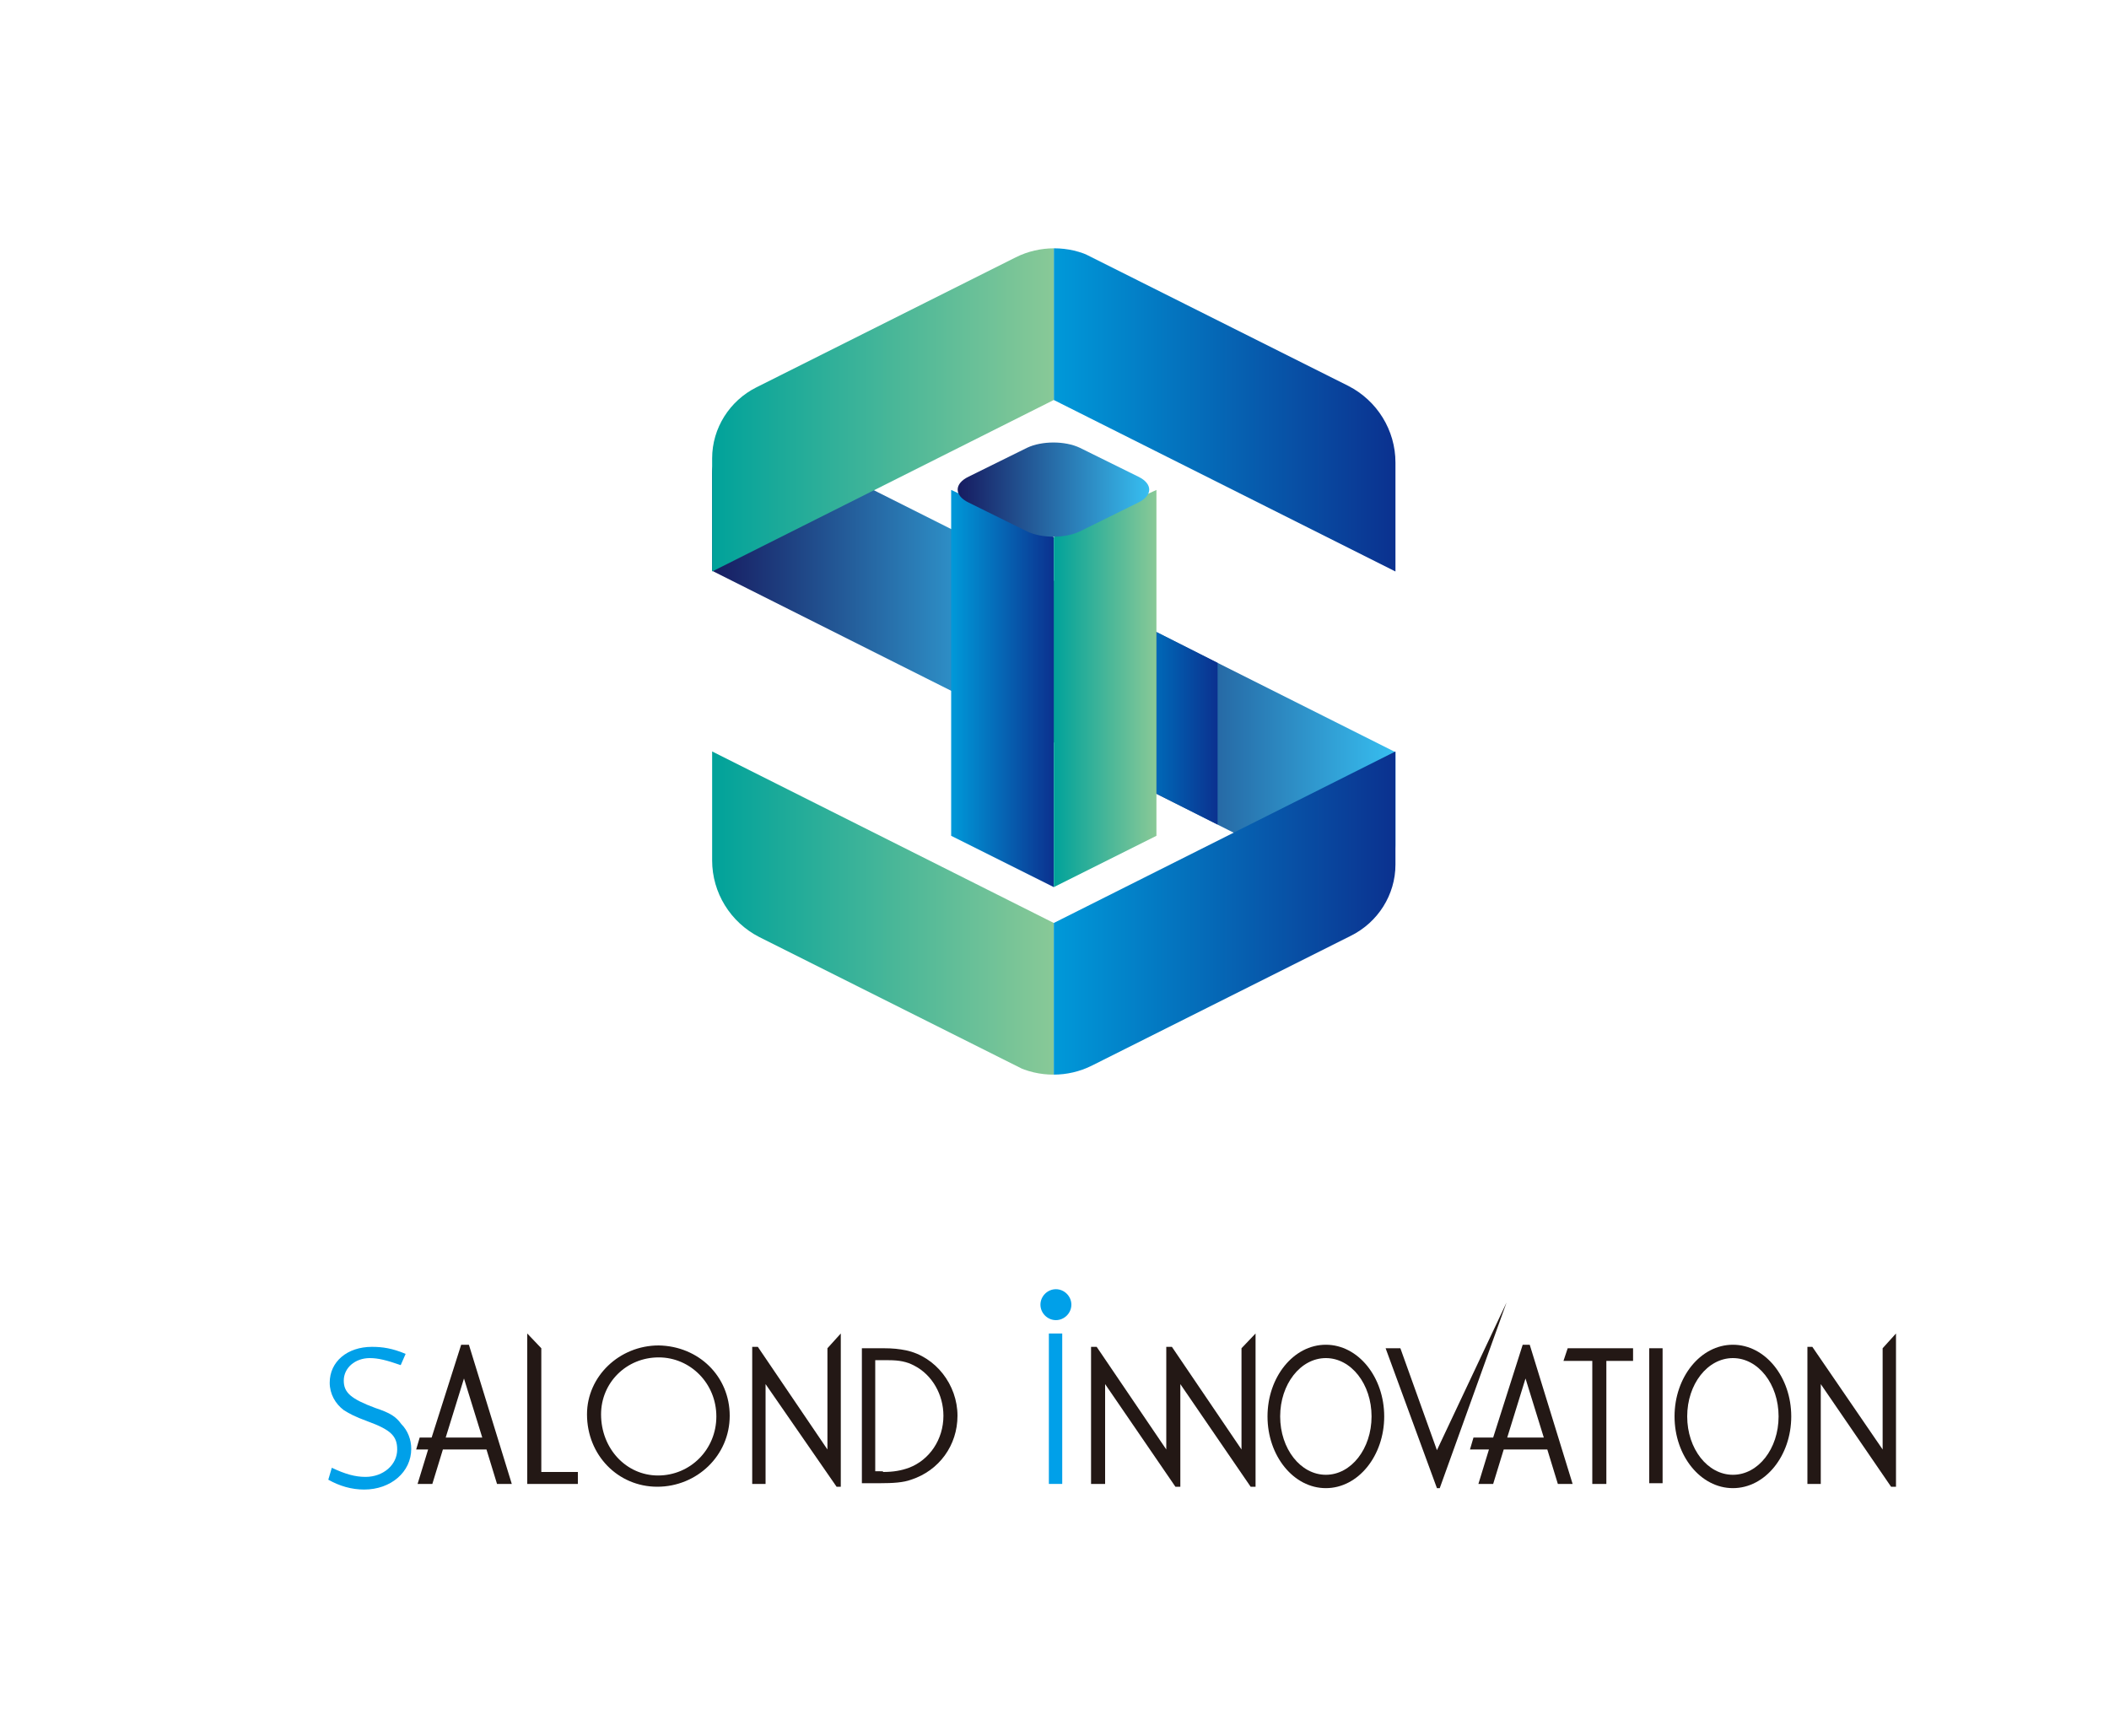
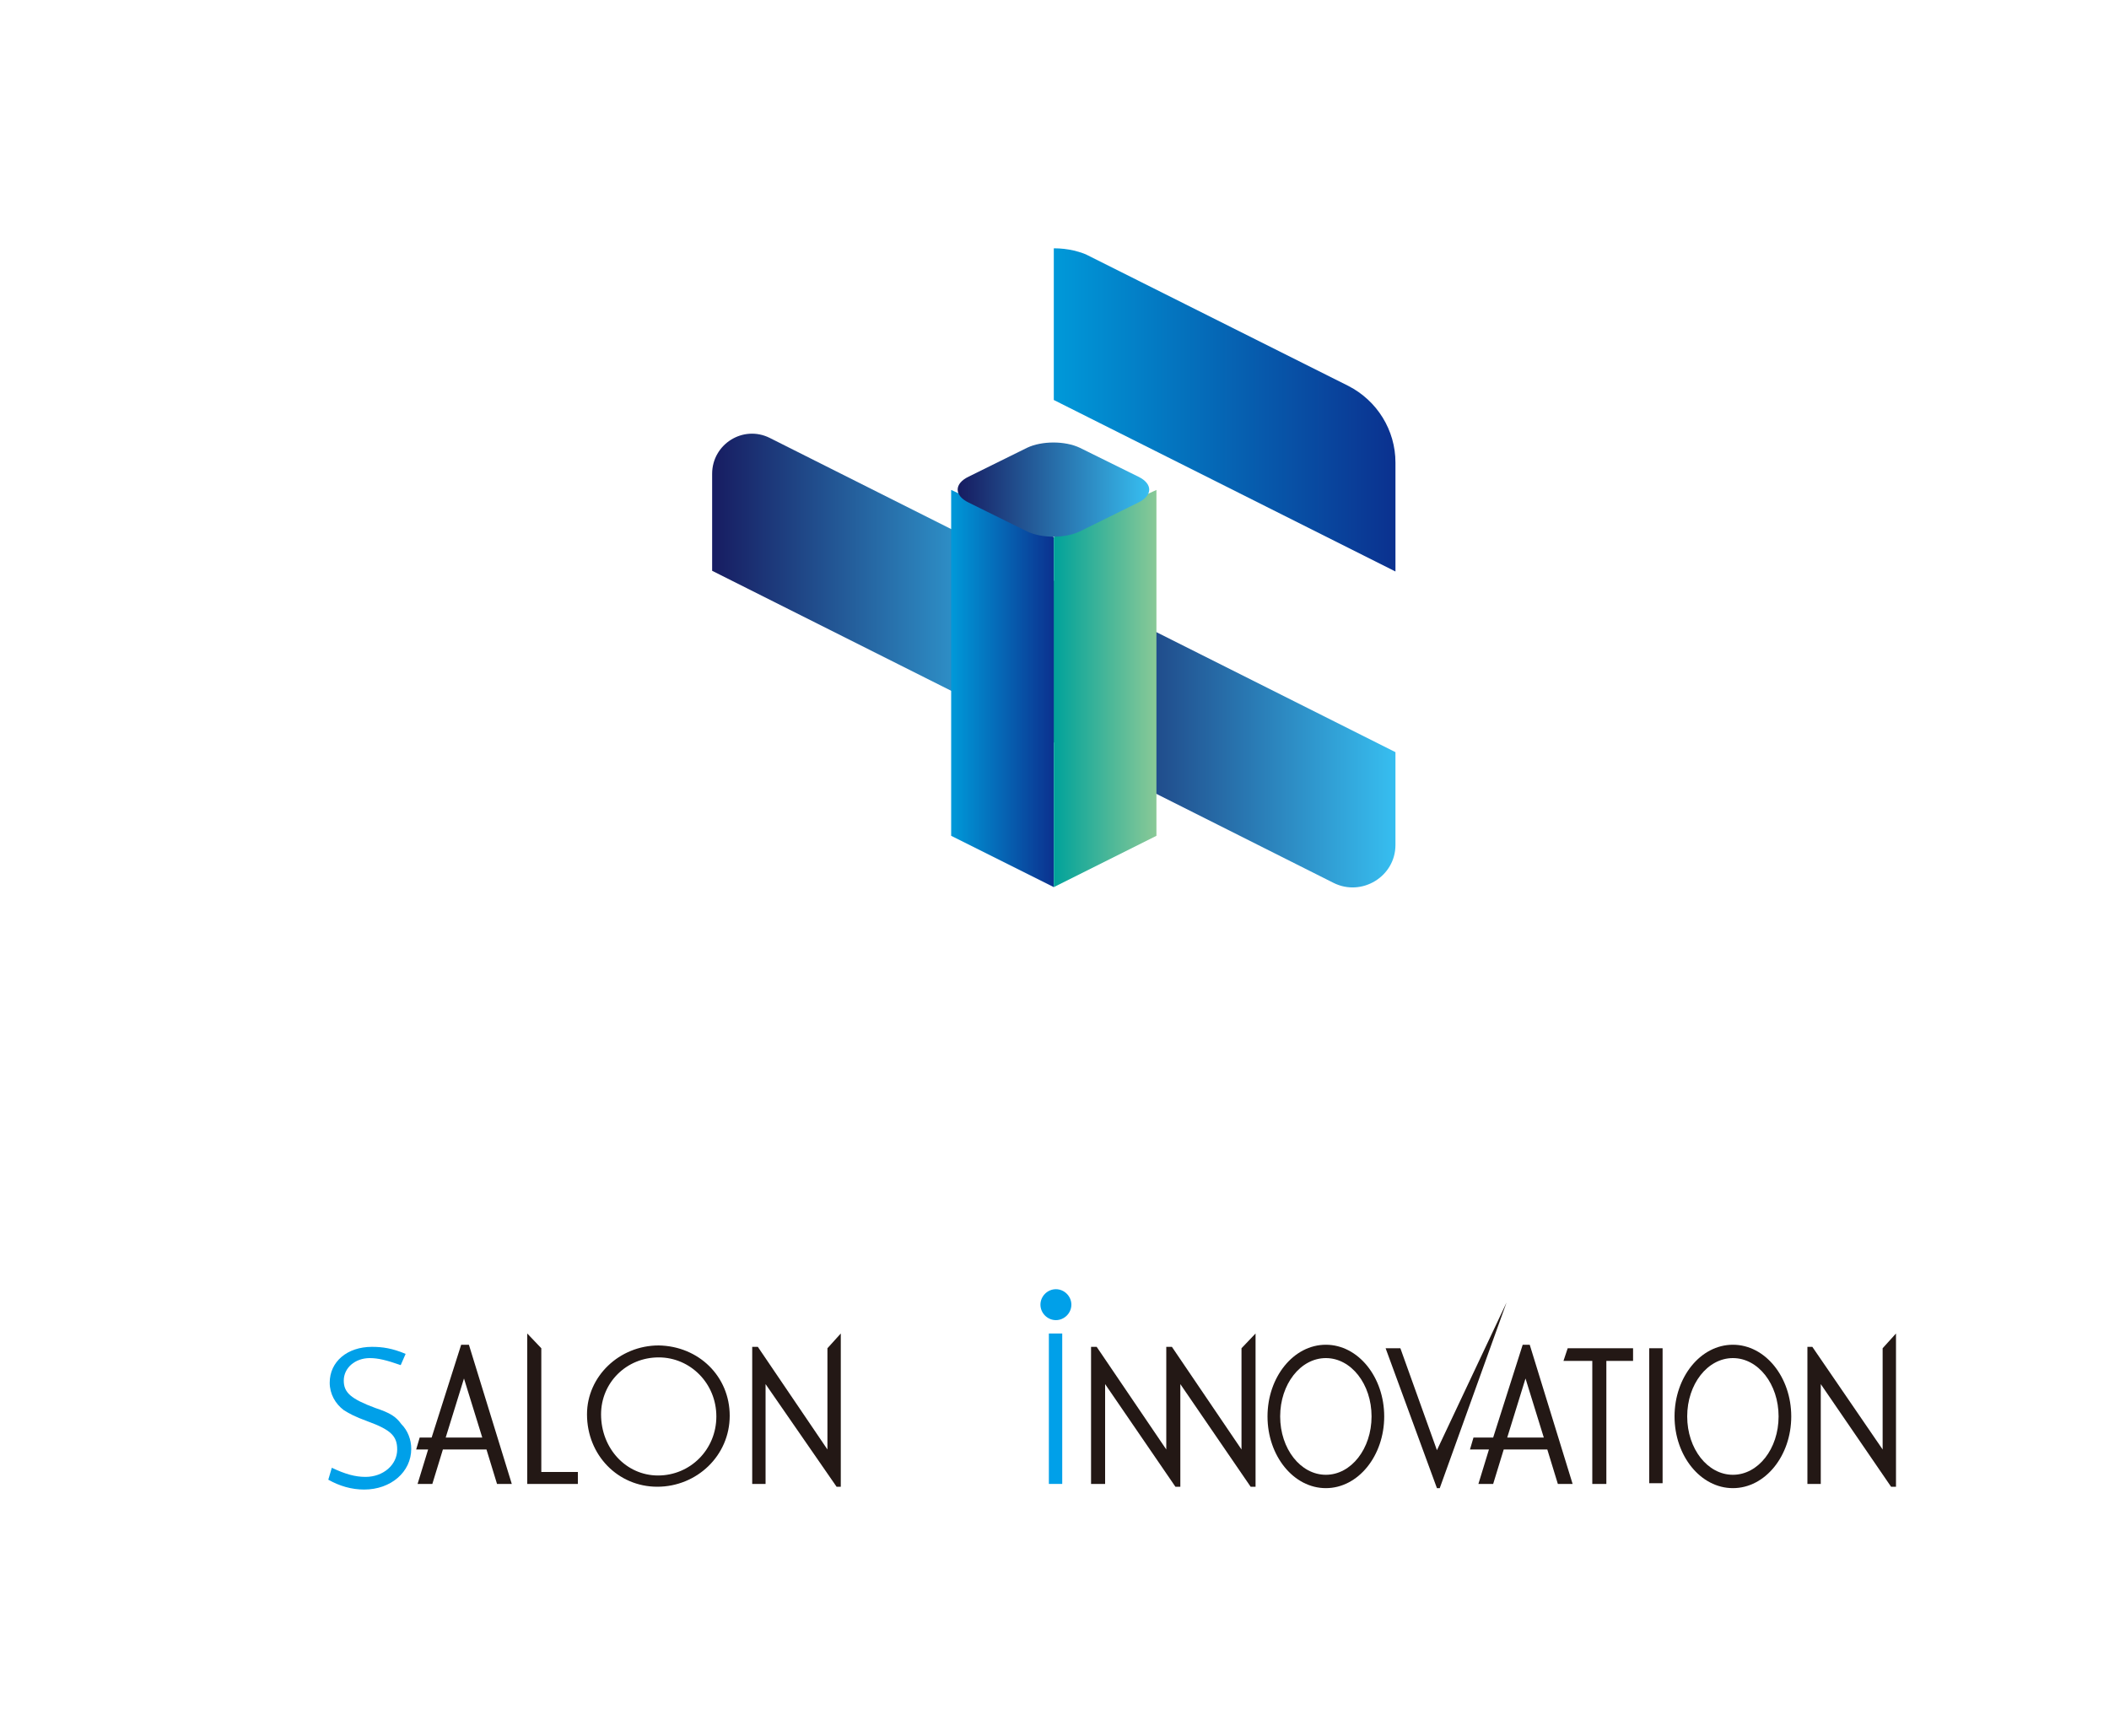
<svg xmlns="http://www.w3.org/2000/svg" xmlns:xlink="http://www.w3.org/1999/xlink" version="1.1" id="_レイヤー_2" x="0px" y="0px" viewBox="0 0 300 247" style="enable-background:new 0 0 300 247;" xml:space="preserve">
  <style type="text/css">
	.st0{fill:url(#SVGID_1_);}
	.st1{fill:url(#SVGID_00000082354390028071764180000004513765120311831694_);}
	.st2{fill:url(#SVGID_00000025422558794691278040000014957935700432555965_);}
	.st3{fill:url(#SVGID_00000144297483075362004150000011338638783773681069_);}
	.st4{fill:url(#SVGID_00000109011323963167951250000001942118006594549428_);}
	.st5{fill:url(#SVGID_00000148626283198521652550000009894328212814108556_);}
	.st6{clip-path:url(#SVGID_00000024691715992771466410000008523031426257218434_);}
	.st7{fill:url(#SVGID_00000008837745512285727430000018442808716993671586_);}
	.st8{fill:url(#SVGID_00000091698004714916893060000011725354645267429257_);}
	.st9{clip-path:url(#SVGID_00000019637889599563591600000016294352481557707648_);}
	.st10{fill:url(#SVGID_00000145763718042903223240000006127737690194461609_);}
	.st11{fill:url(#SVGID_00000019660014443717290390000010523304003282866854_);}
	.st12{fill:#00A0E9;}
	.st13{fill:#231815;}
	.st14{fill:none;}
</style>
  <g id="_レイヤー_1-2">
    <g>
      <g>
        <g>
          <linearGradient id="SVGID_1_" gradientUnits="userSpaceOnUse" x1="101.282" y1="163.263" x2="149.892" y2="163.263" gradientTransform="matrix(1 0 0 -1 1.499687e-03 246.937)">
            <stop offset="0" style="stop-color:#171C61" />
            <stop offset="1" style="stop-color:#37BEF0" />
          </linearGradient>
          <path class="st0" d="M149.9,105.6l-48.6-24.4V67.4c0-4.2,4.4-7,8.2-5.1l40.4,20.3V105.6z" />
          <linearGradient id="SVGID_00000095332510465553376320000010925942044993895332_" gradientUnits="userSpaceOnUse" x1="149.892" y1="142.536" x2="198.502" y2="142.536" gradientTransform="matrix(1 0 0 -1 1.499687e-03 246.937)">
            <stop offset="0" style="stop-color:#171C61" />
            <stop offset="1" style="stop-color:#37BEF0" />
          </linearGradient>
          <path style="fill:url(#SVGID_00000095332510465553376320000010925942044993895332_);" d="M189.7,125.6l-39.8-20v-23l48.6,24.4      v13.2C198.5,124.7,193.7,127.6,189.7,125.6L189.7,125.6z" />
          <linearGradient id="SVGID_00000116215195086568888070000013028755357243646102_" gradientUnits="userSpaceOnUse" x1="164.472" y1="143.339" x2="173.232" y2="143.339" gradientTransform="matrix(1 0 0 -1 1.499687e-03 246.937)">
            <stop offset="0" style="stop-color:#0068B7" />
            <stop offset="1" style="stop-color:#0B318F" />
          </linearGradient>
-           <polygon style="fill:url(#SVGID_00000116215195086568888070000013028755357243646102_);" points="173.2,94.3 164.5,89.9       164.5,112.9 173.2,117.3     " />
          <linearGradient id="SVGID_00000160150875558802285450000018411524663813730697_" gradientUnits="userSpaceOnUse" x1="135.302" y1="148.969" x2="149.892" y2="148.969" gradientTransform="matrix(1 0 0 -1 1.499687e-03 246.937)">
            <stop offset="0" style="stop-color:#0099D9" />
            <stop offset="1" style="stop-color:#0B318F" />
          </linearGradient>
          <polygon style="fill:url(#SVGID_00000160150875558802285450000018411524663813730697_);" points="149.9,126.2 135.3,118.9       135.3,69.7 149.9,76.4     " />
          <linearGradient id="SVGID_00000183953944788555211580000011716473351959912625_" gradientUnits="userSpaceOnUse" x1="149.892" y1="148.969" x2="164.472" y2="148.969" gradientTransform="matrix(1 0 0 -1 1.499687e-03 246.937)">
            <stop offset="0" style="stop-color:#00A29A" />
            <stop offset="1" style="stop-color:#89C997" />
          </linearGradient>
          <polygon style="fill:url(#SVGID_00000183953944788555211580000011716473351959912625_);" points="149.9,126.2 164.5,118.9       164.5,69.7 149.9,76.4     " />
          <linearGradient id="SVGID_00000018953559588354394090000008488357743344296356_" gradientUnits="userSpaceOnUse" x1="136.365" y1="177.233" x2="163.42" y2="177.233" gradientTransform="matrix(1 0 0 -1 1.499687e-03 246.937)">
            <stop offset="0" style="stop-color:#171C61" />
            <stop offset="1" style="stop-color:#37BEF0" />
          </linearGradient>
          <path style="fill:url(#SVGID_00000018953559588354394090000008488357743344296356_);" d="M153.6,63.7c-2.1-1-5.4-1-7.5,0      l-8.3,4.1c-2.1,1-2.1,2.7,0,3.7l8.3,4.1c2.1,1,5.4,1,7.5,0l8.3-4.1c2.1-1,2.1-2.7,0-3.7L153.6,63.7z" />
          <g>
            <defs>
              <path id="SVGID_00000105399052722893718190000018245446267518611083_" d="M107.5,133.1l36.9,18.5c3.4,1.7,7.5,1.7,10.9,0        l36.9-18.5c3.8-1.9,6.3-5.8,6.3-10.1v-16.1l-48.6,24.4l-48.6-24.4V123C101.3,127.3,103.7,131.2,107.5,133.1L107.5,133.1z" />
            </defs>
            <clipPath id="SVGID_00000146493884960994327120000016714951679191965597_">
              <use xlink:href="#SVGID_00000105399052722893718190000018245446267518611083_" style="overflow:visible;" />
            </clipPath>
            <g style="clip-path:url(#SVGID_00000146493884960994327120000016714951679191965597_);">
              <linearGradient id="SVGID_00000044147948149481357840000015944765308426206094_" gradientUnits="userSpaceOnUse" x1="101.282" y1="116.314" x2="149.892" y2="116.314" gradientTransform="matrix(1 0 0 -1 1.499687e-03 246.937)">
                <stop offset="0" style="stop-color:#00A29A" />
                <stop offset="1" style="stop-color:#89C997" />
              </linearGradient>
-               <path style="fill:url(#SVGID_00000044147948149481357840000015944765308426206094_);" d="M101.3,106.9l48.6,24.4v23l-41.9-21        c-4.1-2.1-6.7-6.3-6.7-10.9V106.9L101.3,106.9z" />
              <linearGradient id="SVGID_00000071540006747980873820000017926618484853648265_" gradientUnits="userSpaceOnUse" x1="149.892" y1="116.303" x2="198.502" y2="116.303" gradientTransform="matrix(1 0 0 -1 1.499687e-03 246.937)">
                <stop offset="0" style="stop-color:#0099D9" />
                <stop offset="1" style="stop-color:#0B318F" />
              </linearGradient>
-               <polygon style="fill:url(#SVGID_00000071540006747980873820000017926618484853648265_);" points="198.5,106.9 149.9,131.3         149.9,154.3 198.5,130       " />
            </g>
          </g>
          <g>
            <defs>
              <path id="SVGID_00000034770095162007599230000004383713381305398964_" d="M192.3,55.1l-36.9-18.5c-3.4-1.7-7.5-1.7-10.9,0        l-36.9,18.5c-3.8,1.9-6.3,5.8-6.3,10.1v16.1l48.6-24.4l48.6,24.4V65.2C198.5,60.9,196.1,57,192.3,55.1L192.3,55.1z" />
            </defs>
            <clipPath id="SVGID_00000110437727825512183790000005252274925152191131_">
              <use xlink:href="#SVGID_00000034770095162007599230000004383713381305398964_" style="overflow:visible;" />
            </clipPath>
            <g style="clip-path:url(#SVGID_00000110437727825512183790000005252274925152191131_);">
              <linearGradient id="SVGID_00000036940075369382313510000013729359372400901524_" gradientUnits="userSpaceOnUse" x1="149.892" y1="189.353" x2="198.502" y2="189.353" gradientTransform="matrix(1 0 0 -1 1.499687e-03 246.937)">
                <stop offset="0" style="stop-color:#0099D9" />
                <stop offset="1" style="stop-color:#0B318F" />
              </linearGradient>
              <path style="fill:url(#SVGID_00000036940075369382313510000013729359372400901524_);" d="M198.5,81.3l-48.6-24.4v-23l41.9,21        c4.1,2.1,6.7,6.3,6.7,10.9V81.3L198.5,81.3z" />
              <linearGradient id="SVGID_00000101098958407719468310000006136117353604593593_" gradientUnits="userSpaceOnUse" x1="101.282" y1="189.363" x2="149.892" y2="189.363" gradientTransform="matrix(1 0 0 -1 1.499687e-03 246.937)">
                <stop offset="0" style="stop-color:#00A29A" />
                <stop offset="1" style="stop-color:#89C997" />
              </linearGradient>
-               <polygon style="fill:url(#SVGID_00000101098958407719468310000006136117353604593593_);" points="101.3,81.3 149.9,56.9         149.9,33.9 101.3,58.2       " />
            </g>
          </g>
        </g>
        <g>
          <path class="st12" d="M53.4,200.3c-3.5-1.3-4.5-2.2-4.5-3.9c0-1.8,1.6-3.2,3.7-3.2c1.2,0,2.4,0.3,4.4,1l0.7-1.6      c-1.9-0.8-3.3-1-4.8-1c-3.5,0-6,2.1-6,5.1c0,1.6,0.8,3,2,3.9c0.8,0.5,1.5,0.9,3.4,1.6c3.3,1.2,4.2,2.1,4.2,4      c0,2.2-2,3.9-4.5,3.9c-1.5,0-2.9-0.4-4.8-1.3l-0.5,1.7c1.6,0.9,3.3,1.4,5.1,1.4c3.8,0,6.7-2.5,6.7-5.8c0-1.3-0.5-2.6-1.4-3.5      C56.3,201.5,55.5,201,53.4,200.3L53.4,200.3z" />
          <path class="st13" d="M65.6,191.3l-4.2,13.2h-1.7l-0.5,1.7h1.7l-1.5,4.9h2.1l1.5-4.9h6.2l1.5,4.9h2.1l-6.1-19.8L65.6,191.3      L65.6,191.3z M63.4,204.5l2.6-8.4l2.6,8.4H63.4z" />
          <polygon class="st13" points="77,191.8 75,189.7 75,211.1 82.2,211.1 82.2,209.4 77,209.4     " />
          <path class="st13" d="M93.7,191.4c-5.6,0-10.2,4.4-10.2,9.8c0,5.8,4.4,10.3,10,10.3s10.3-4.4,10.3-10.1      C103.8,195.8,99.4,191.5,93.7,191.4L93.7,191.4z M93.6,209.9c-4.5,0-8.1-3.8-8.1-8.7c0-4.5,3.6-8.1,8.2-8.1      c4.5,0,8.2,3.7,8.2,8.4S98.2,209.9,93.6,209.9z" />
          <polygon class="st13" points="117.7,206.2 107.8,191.6 107,191.6 107,211.1 108.9,211.1 108.9,196.9 119,211.5 119.6,211.5       119.6,189.7 117.7,191.8     " />
          <polygon class="st13" points="176.6,206.2 166.7,191.6 165.9,191.6 165.9,206.2 156,191.6 155.2,191.6 155.2,211.1 157.2,211.1       157.2,196.9 167.2,211.5 167.9,211.5 167.9,211.1 167.9,196.9 177.9,211.5 178.6,211.5 178.6,189.7 176.6,191.8     " />
          <polygon class="st13" points="204.4,206.3 199.2,191.8 197.1,191.8 204.4,211.7 204.8,211.7 214.3,185.3     " />
          <path class="st13" d="M216.6,191.3l-4.2,13.2h-2.8l-0.5,1.7h2.7l-1.5,4.9h2.1l1.5-4.9h6.2l1.5,4.9h2.1l-6.1-19.8L216.6,191.3      L216.6,191.3z M214.4,204.5l2.6-8.4l2.6,8.4H214.4z" />
          <polygon class="st13" points="222.4,193.6 226.5,193.6 226.5,211.1 228.5,211.1 228.5,193.6 232.3,193.6 232.3,191.8 223,191.8           " />
          <rect x="234.6" y="191.8" class="st13" width="1.9" height="19.2" />
          <rect x="149.2" y="189.7" class="st12" width="1.9" height="21.4" />
          <polygon class="st13" points="267.8,191.8 267.8,206.2 257.8,191.6 257.1,191.6 257.1,211.1 259,211.1 259,196.9 269,211.5       269.7,211.5 269.7,189.7     " />
          <path class="st13" d="M188.6,191.3c-4.6,0-8.3,4.6-8.3,10.2c0,5.6,3.7,10.2,8.3,10.2c4.6,0,8.3-4.6,8.3-10.2      C196.9,195.9,193.2,191.3,188.6,191.3L188.6,191.3z M188.6,209.8c-3.6,0-6.5-3.7-6.5-8.3c0-4.6,2.9-8.3,6.5-8.3s6.5,3.7,6.5,8.3      C195.1,206.1,192.2,209.8,188.6,209.8z" />
          <path class="st13" d="M246.5,191.3c-4.6,0-8.3,4.6-8.3,10.2c0,5.6,3.7,10.2,8.3,10.2c4.6,0,8.3-4.6,8.3-10.2      C254.8,195.9,251.1,191.3,246.5,191.3L246.5,191.3z M246.5,209.8c-3.6,0-6.5-3.7-6.5-8.3c0-4.6,2.9-8.3,6.5-8.3      c3.6,0,6.5,3.7,6.5,8.3C253,206.1,250.1,209.8,246.5,209.8z" />
          <path class="st12" d="M150.2,183.4c-1.2,0-2.2,1-2.2,2.2c0,1.2,1,2.2,2.2,2.2s2.2-1,2.2-2.2      C152.4,184.4,151.4,183.4,150.2,183.4z" />
-           <path class="st13" d="M125.7,191.8c1.3,0,2.2,0.1,3.2,0.3c4.2,0.9,7.3,4.9,7.3,9.3c0,4.2-2.6,7.8-6.6,9.1      c-1.1,0.4-2.5,0.5-4.5,0.5h-2.5v-19.2H125.7L125.7,191.8z M125.6,209.4c1.5,0,2.6-0.2,3.7-0.6c2.9-1.1,4.9-4,4.9-7.4      c0-3-1.6-5.8-4.1-7.1c-1.1-0.6-2.2-0.8-3.7-0.8h-1.9v15.8H125.6L125.6,209.4z" />
        </g>
      </g>
      <rect x="-28.5" y="-23.5" class="st14" width="357" height="294" />
    </g>
  </g>
</svg>